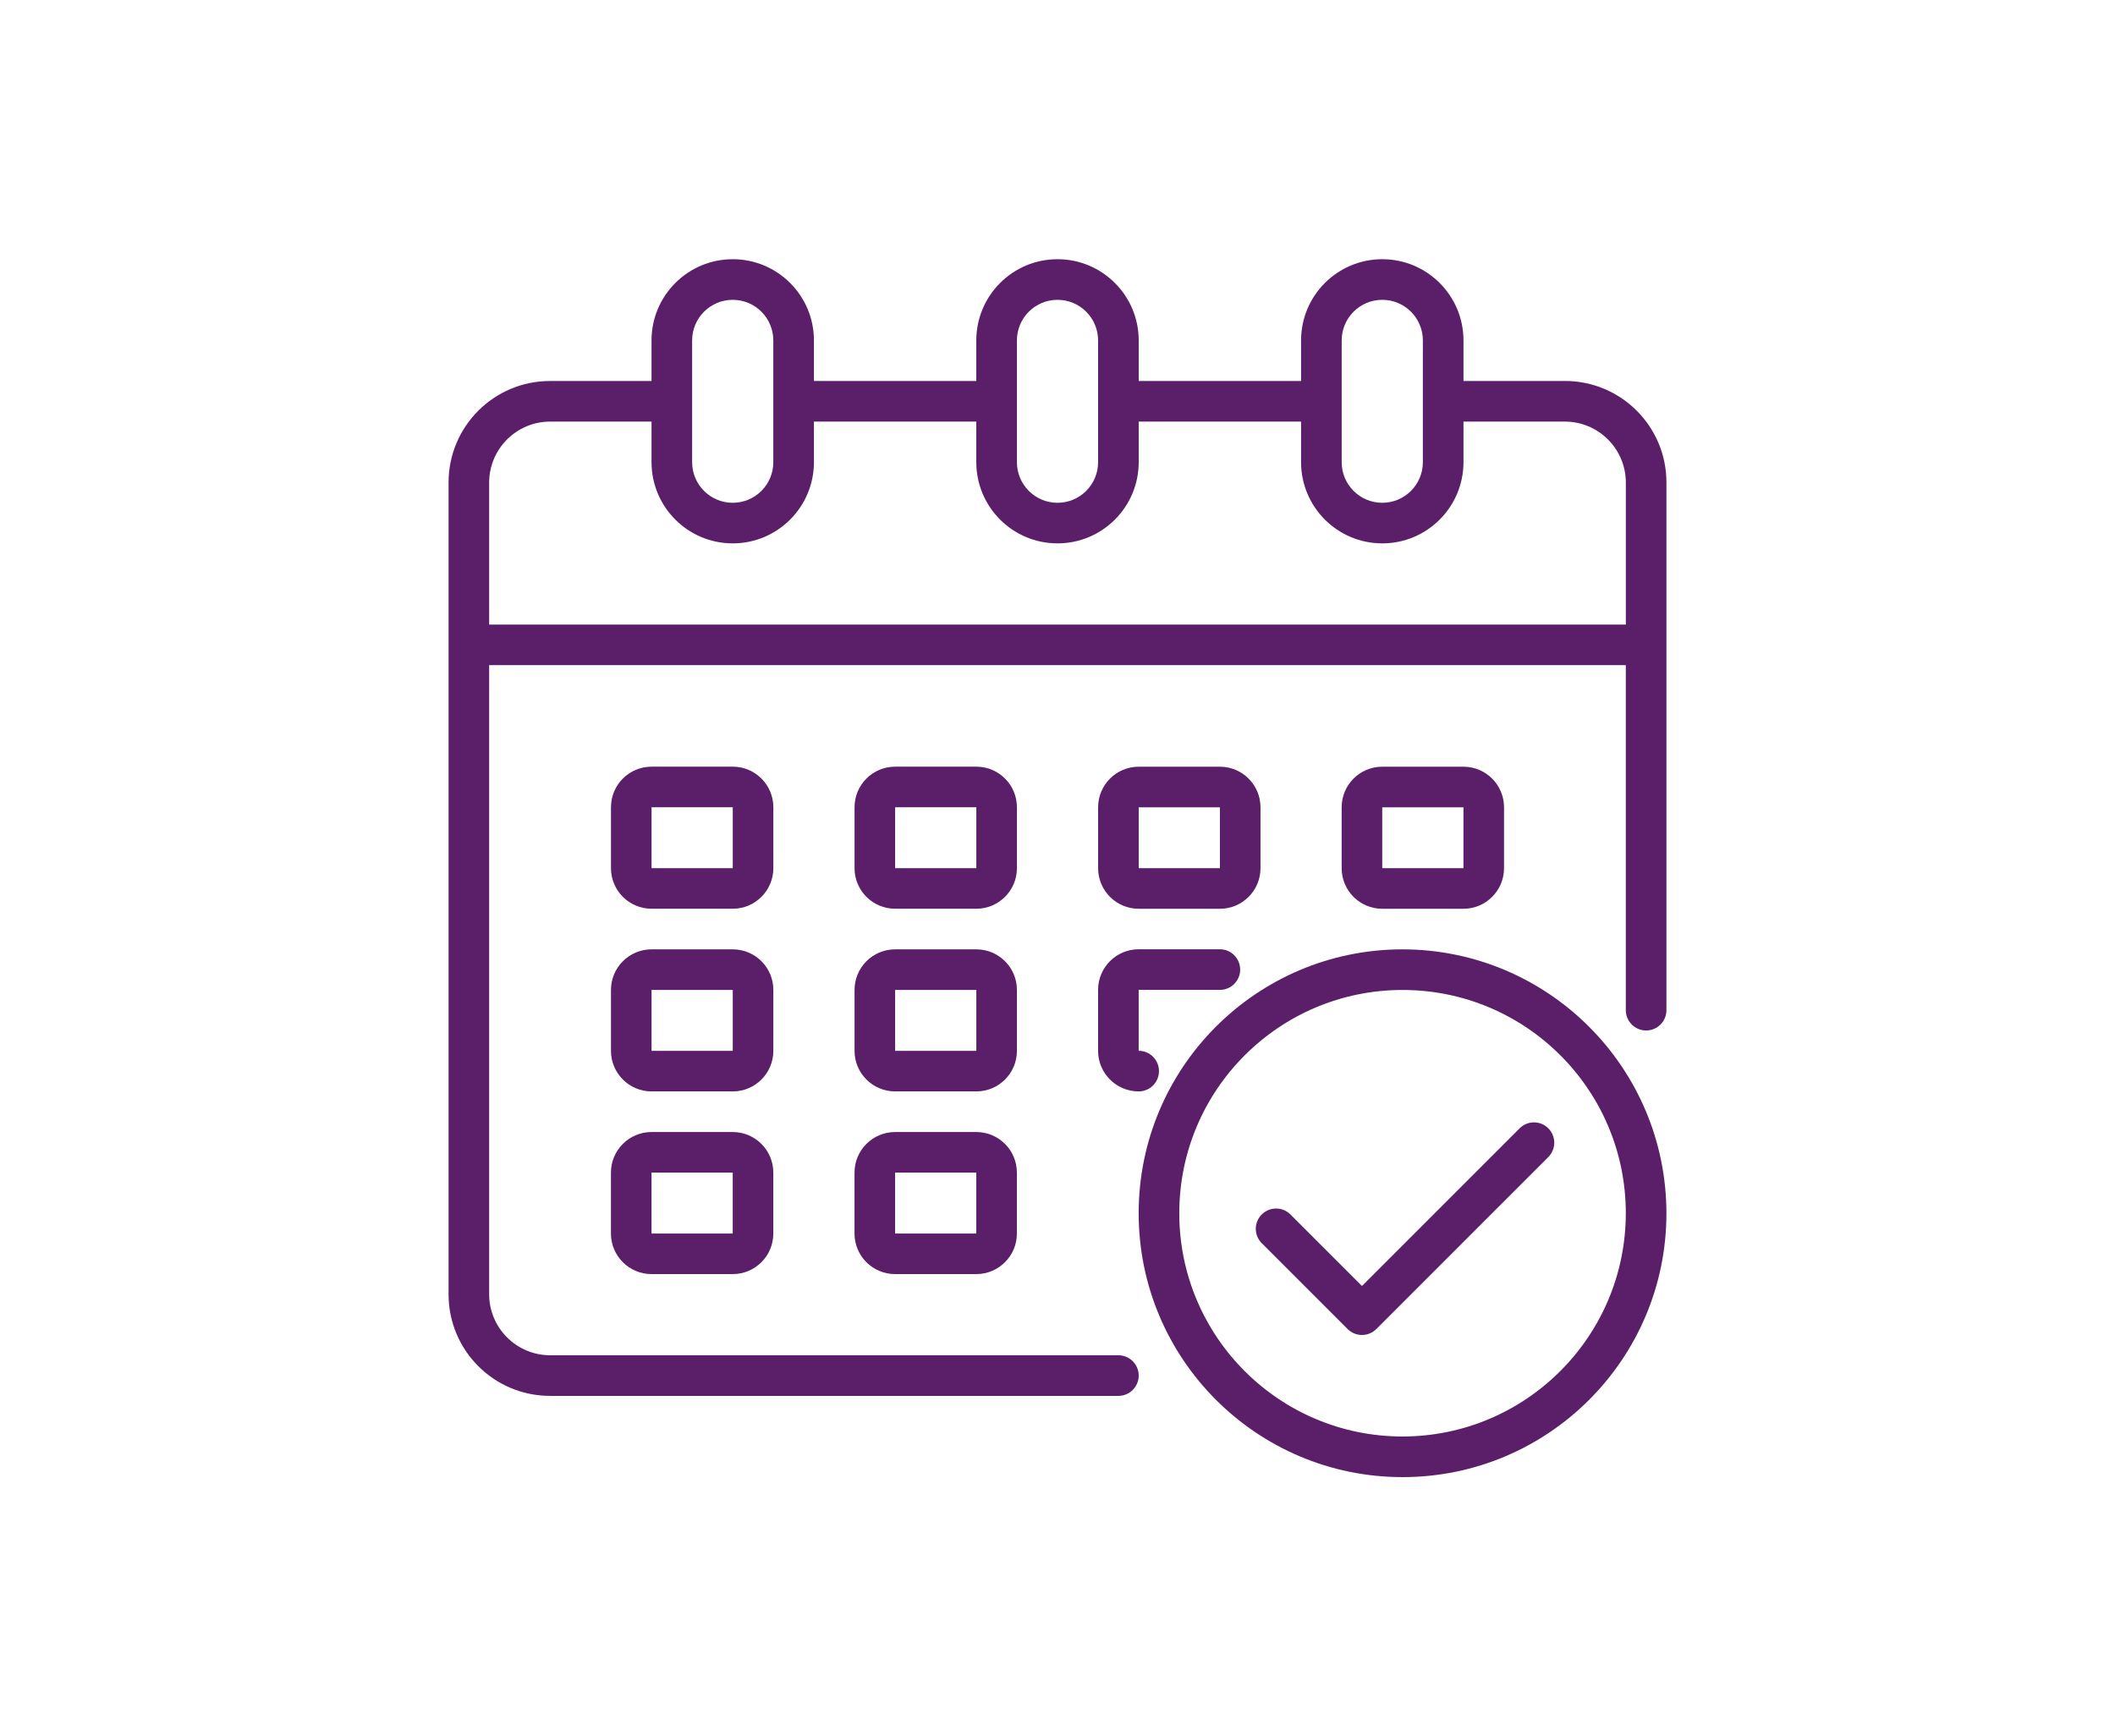
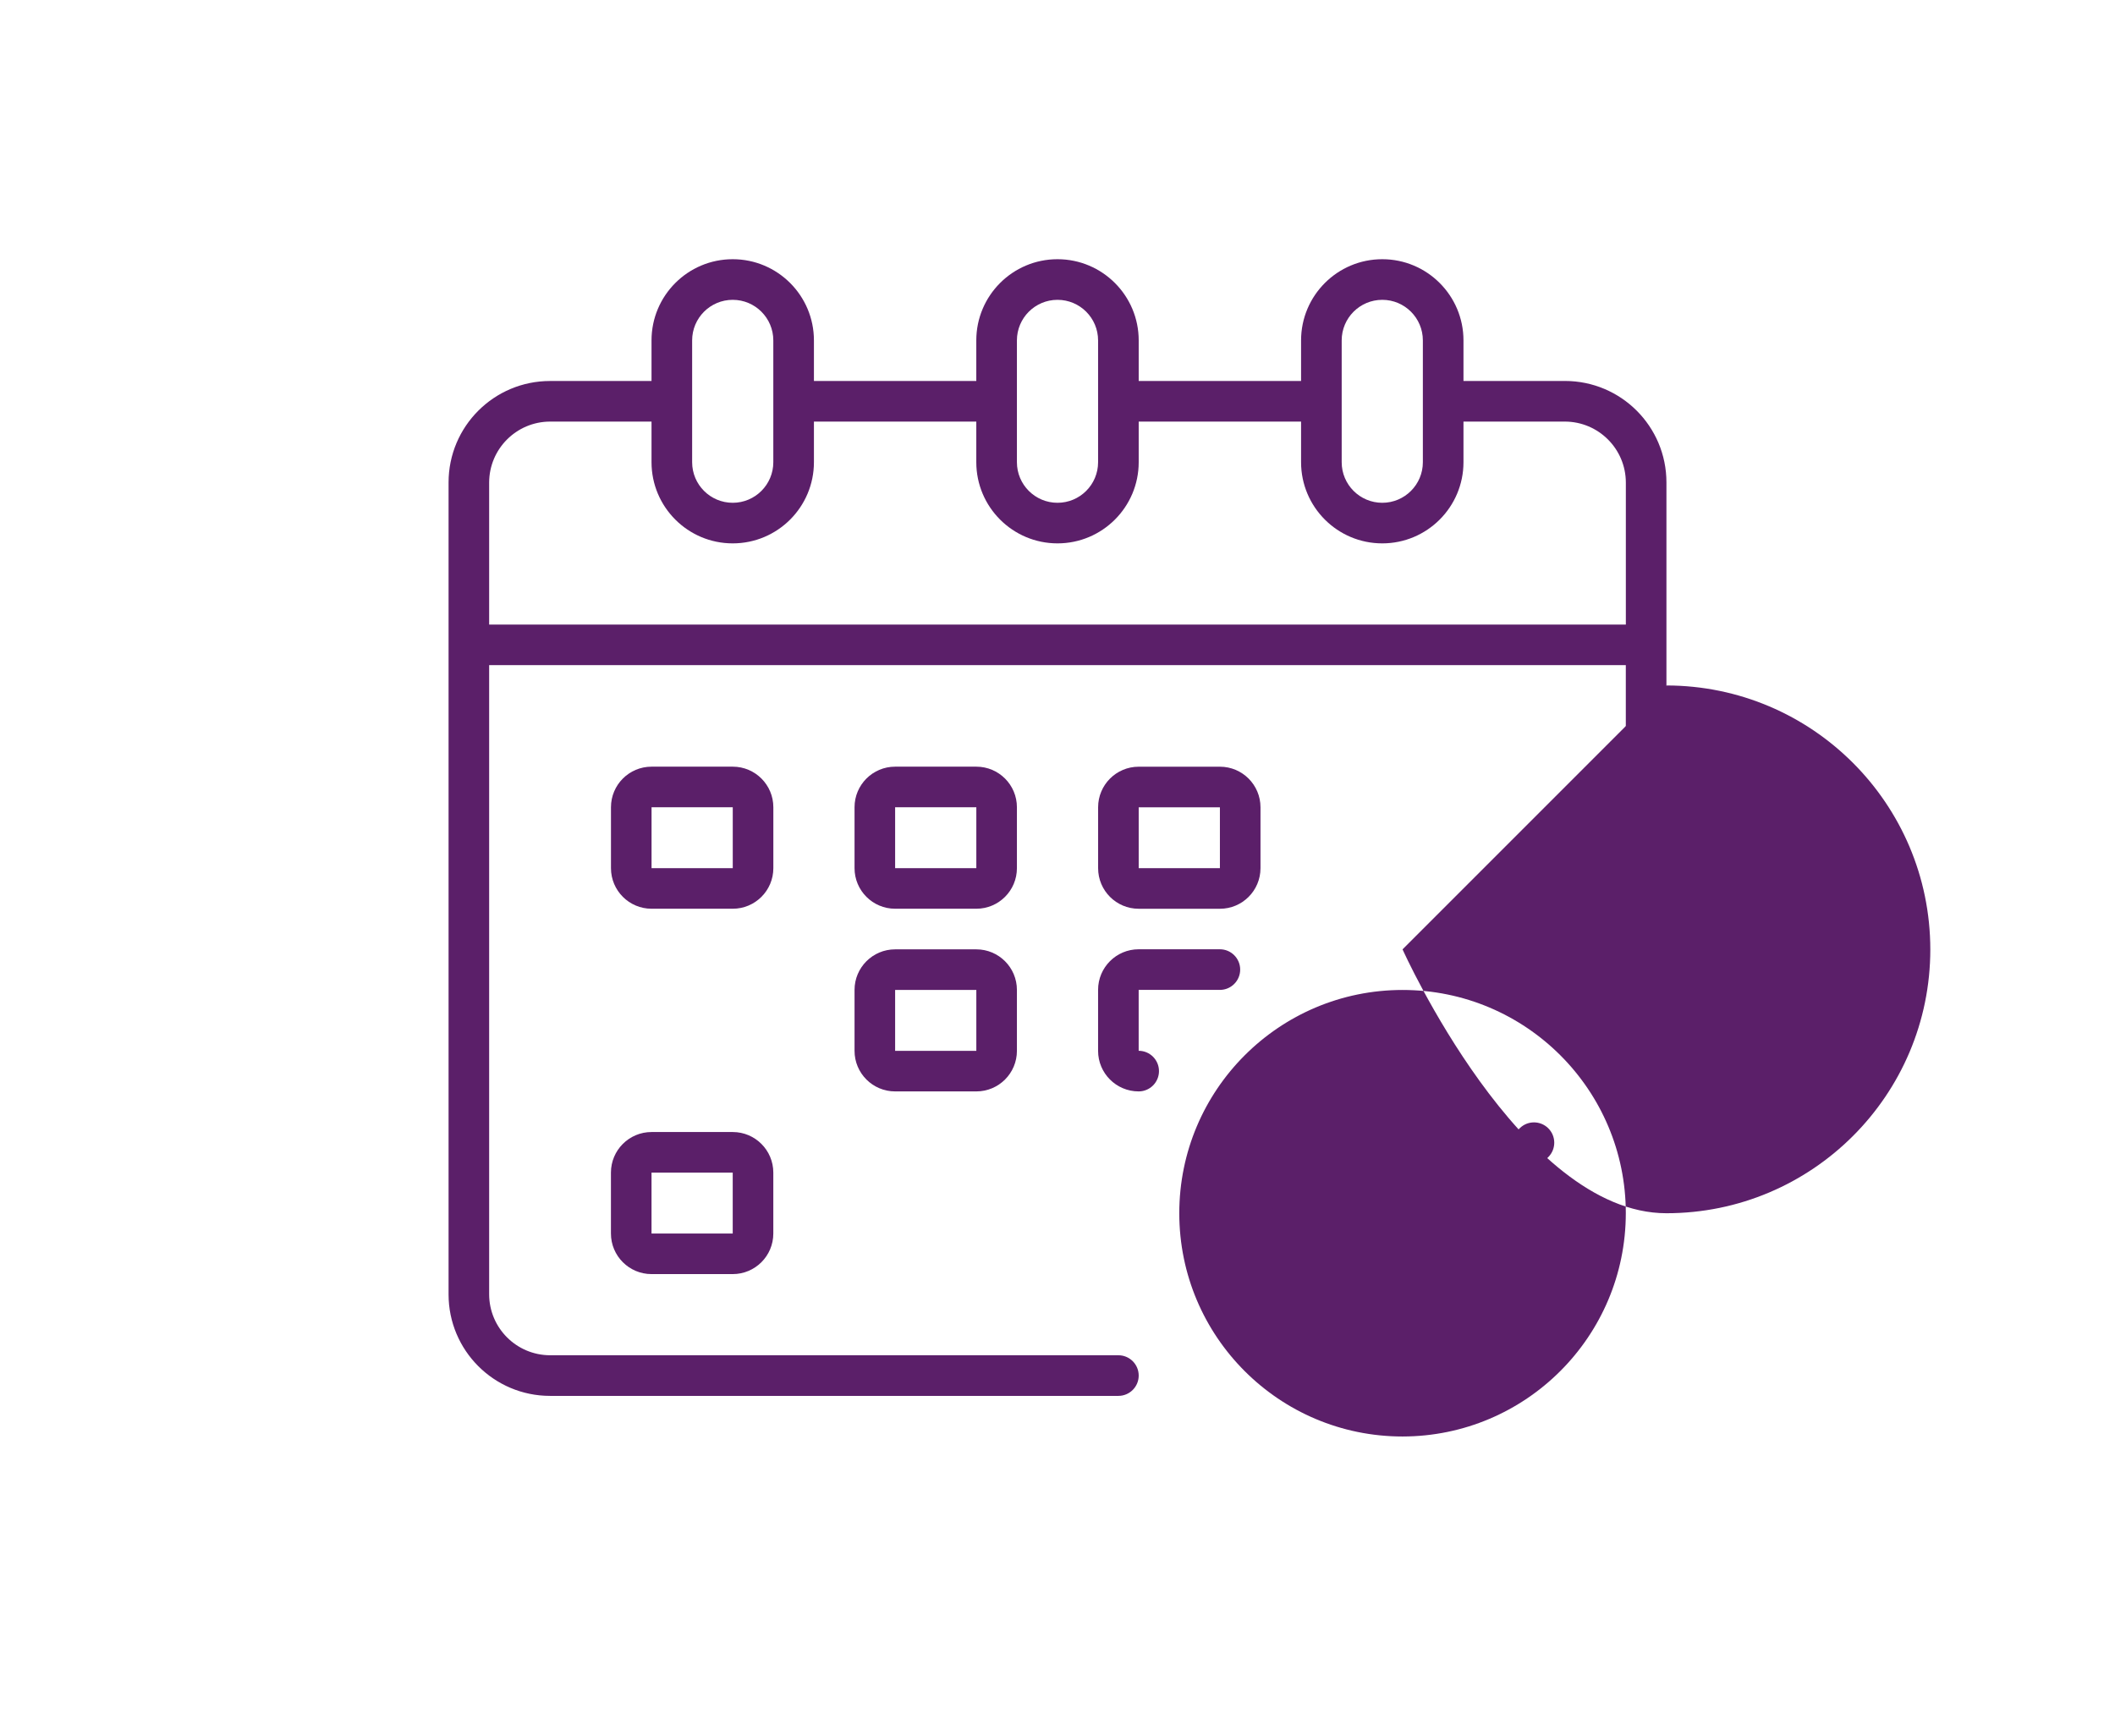
<svg xmlns="http://www.w3.org/2000/svg" id="Layer_1" viewBox="0 0 611.3 501.85">
  <defs>
    <style>.cls-1{fill:#5b1f69;}</style>
  </defs>
  <g id="Calendar">
    <path class="cls-1" d="m452.32,110.12h-29.33v-11.73c0-12.96-10.51-23.47-23.47-23.47s-23.47,10.51-23.47,23.47v11.73h-46.93v-11.73c0-12.96-10.51-23.47-23.47-23.47s-23.47,10.51-23.47,23.47v11.73h-46.93v-11.73c0-12.96-10.51-23.47-23.47-23.47s-23.47,10.51-23.47,23.47v11.73h-29.33c-16.2,0-29.33,13.13-29.33,29.33v234.67c0,16.2,13.13,29.33,29.33,29.33h164.27c3.24,0,5.87-2.63,5.87-5.87s-2.63-5.87-5.87-5.87h-164.27c-9.71-.03-17.57-7.89-17.6-17.6v-181.87h328.53v99.73c0,3.24,2.63,5.87,5.87,5.87s5.87-2.63,5.87-5.87v-152.53c0-16.2-13.13-29.33-29.33-29.33Zm-64.53-11.73c0-6.48,5.25-11.73,11.73-11.73s11.73,5.25,11.73,11.73v35.2c0,6.48-5.25,11.73-11.73,11.73s-11.73-5.25-11.73-11.73v-35.2Zm-93.87,0c0-6.48,5.25-11.73,11.73-11.73s11.73,5.25,11.73,11.73v35.2c0,6.48-5.25,11.73-11.73,11.73s-11.73-5.25-11.73-11.73v-35.2Zm-93.87,0c0-6.48,5.25-11.73,11.73-11.73s11.73,5.25,11.73,11.73v35.2c0,6.48-5.25,11.73-11.73,11.73s-11.73-5.25-11.73-11.73v-35.2Zm269.87,82.13H141.38v-41.07c.03-9.71,7.89-17.57,17.6-17.6h29.33v11.73c0,12.96,10.51,23.47,23.47,23.47s23.47-10.51,23.47-23.47v-11.73h46.93v11.73c0,12.96,10.51,23.47,23.47,23.47s23.47-10.51,23.47-23.47v-11.73h46.93v11.73c0,12.96,10.51,23.47,23.47,23.47s23.47-10.51,23.47-23.47v-11.73h29.33c9.71.03,17.57,7.89,17.6,17.6v41.07Z" />
    <path class="cls-1" d="m293.92,233.32c0-6.48-5.25-11.73-11.73-11.73h-23.47c-6.48,0-11.73,5.25-11.73,11.73v17.6c0,6.48,5.25,11.73,11.73,11.73h23.47c6.48,0,11.73-5.25,11.73-11.73v-17.6Zm-35.2,17.6v-17.6h23.47v17.6h-23.47Z" />
    <path class="cls-1" d="m223.52,233.32c0-6.48-5.25-11.73-11.73-11.73h-23.47c-6.48,0-11.73,5.25-11.73,11.73v17.6c0,6.48,5.25,11.73,11.73,11.73h23.47c6.48,0,11.73-5.25,11.73-11.73v-17.6Zm-35.2,17.6v-17.6h23.47v17.6h-23.47Z" />
-     <path class="cls-1" d="m422.98,262.66c6.48,0,11.73-5.25,11.73-11.73v-17.6c0-6.48-5.25-11.73-11.73-11.73h-23.47c-6.48,0-11.73,5.25-11.73,11.73v17.6c0,6.48,5.25,11.73,11.73,11.73h23.47Zm-23.47-29.33h23.47v17.6h-23.47v-17.6Z" />
    <path class="cls-1" d="m293.92,286.12c0-6.48-5.25-11.73-11.73-11.73h-23.47c-6.48,0-11.73,5.25-11.73,11.73v17.6c0,6.48,5.25,11.73,11.73,11.73h23.47c6.48,0,11.73-5.25,11.73-11.73v-17.6Zm-35.2,17.6v-17.6h23.47v17.6h-23.47Z" />
-     <path class="cls-1" d="m223.52,286.12c0-6.48-5.25-11.73-11.73-11.73h-23.47c-6.48,0-11.73,5.25-11.73,11.73v17.6c0,6.48,5.25,11.73,11.73,11.73h23.47c6.48,0,11.73-5.25,11.73-11.73v-17.6Zm-35.2,17.6v-17.6h23.47v17.6h-23.47Z" />
-     <path class="cls-1" d="m282.18,327.19h-23.47c-6.48,0-11.73,5.25-11.73,11.73v17.6c0,6.48,5.25,11.73,11.73,11.73h23.47c6.48,0,11.73-5.25,11.73-11.73v-17.6c0-6.48-5.25-11.73-11.73-11.73Zm-23.47,29.33v-17.6h23.47v17.6h-23.47Z" />
    <path class="cls-1" d="m329.12,262.66h23.47c6.48,0,11.73-5.25,11.73-11.73v-17.6c0-6.48-5.25-11.73-11.73-11.73h-23.47c-6.48,0-11.73,5.25-11.73,11.73v17.6c0,6.48,5.25,11.73,11.73,11.73Zm0-29.33h23.47v17.6h-23.47v-17.6Z" />
    <path class="cls-1" d="m317.38,303.72c0,6.48,5.25,11.73,11.73,11.73,3.24,0,5.87-2.63,5.87-5.87s-2.63-5.87-5.87-5.87v-17.6h23.47c3.24,0,5.87-2.63,5.87-5.87s-2.63-5.87-5.87-5.87h-23.47c-6.48,0-11.73,5.25-11.73,11.73v17.6Z" />
    <path class="cls-1" d="m211.78,327.19h-23.47c-6.48,0-11.73,5.25-11.73,11.73v17.6c0,6.48,5.25,11.73,11.73,11.73h23.47c6.48,0,11.73-5.25,11.73-11.73v-17.6c0-6.48-5.25-11.73-11.73-11.73Zm-23.47,29.33v-17.6h23.47v17.6h-23.47Z" />
-     <path class="cls-1" d="m405.38,274.39c-42.12,0-76.27,34.15-76.27,76.27s34.15,76.27,76.27,76.27,76.27-34.15,76.27-76.27c-.05-42.1-34.17-76.22-76.27-76.27Zm0,140.8c-35.64,0-64.53-28.89-64.53-64.53s28.89-64.53,64.53-64.53,64.53,28.89,64.53,64.53c-.04,35.62-28.91,64.49-64.53,64.53Z" />
+     <path class="cls-1" d="m405.38,274.39s34.15,76.27,76.27,76.27,76.27-34.15,76.27-76.27c-.05-42.1-34.17-76.22-76.27-76.27Zm0,140.8c-35.64,0-64.53-28.89-64.53-64.53s28.89-64.53,64.53-64.53,64.53,28.89,64.53,64.53c-.04,35.62-28.91,64.49-64.53,64.53Z" />
    <path class="cls-1" d="m439.28,326.06l-45.63,45.63-20.74-20.74c-2.33-2.25-6.04-2.19-8.3.14-2.2,2.27-2.2,5.88,0,8.15l24.89,24.89c2.29,2.29,6,2.29,8.3,0l49.78-49.78c2.25-2.33,2.19-6.04-.14-8.3-2.27-2.2-5.88-2.2-8.15,0Z" />
  </g>
</svg>